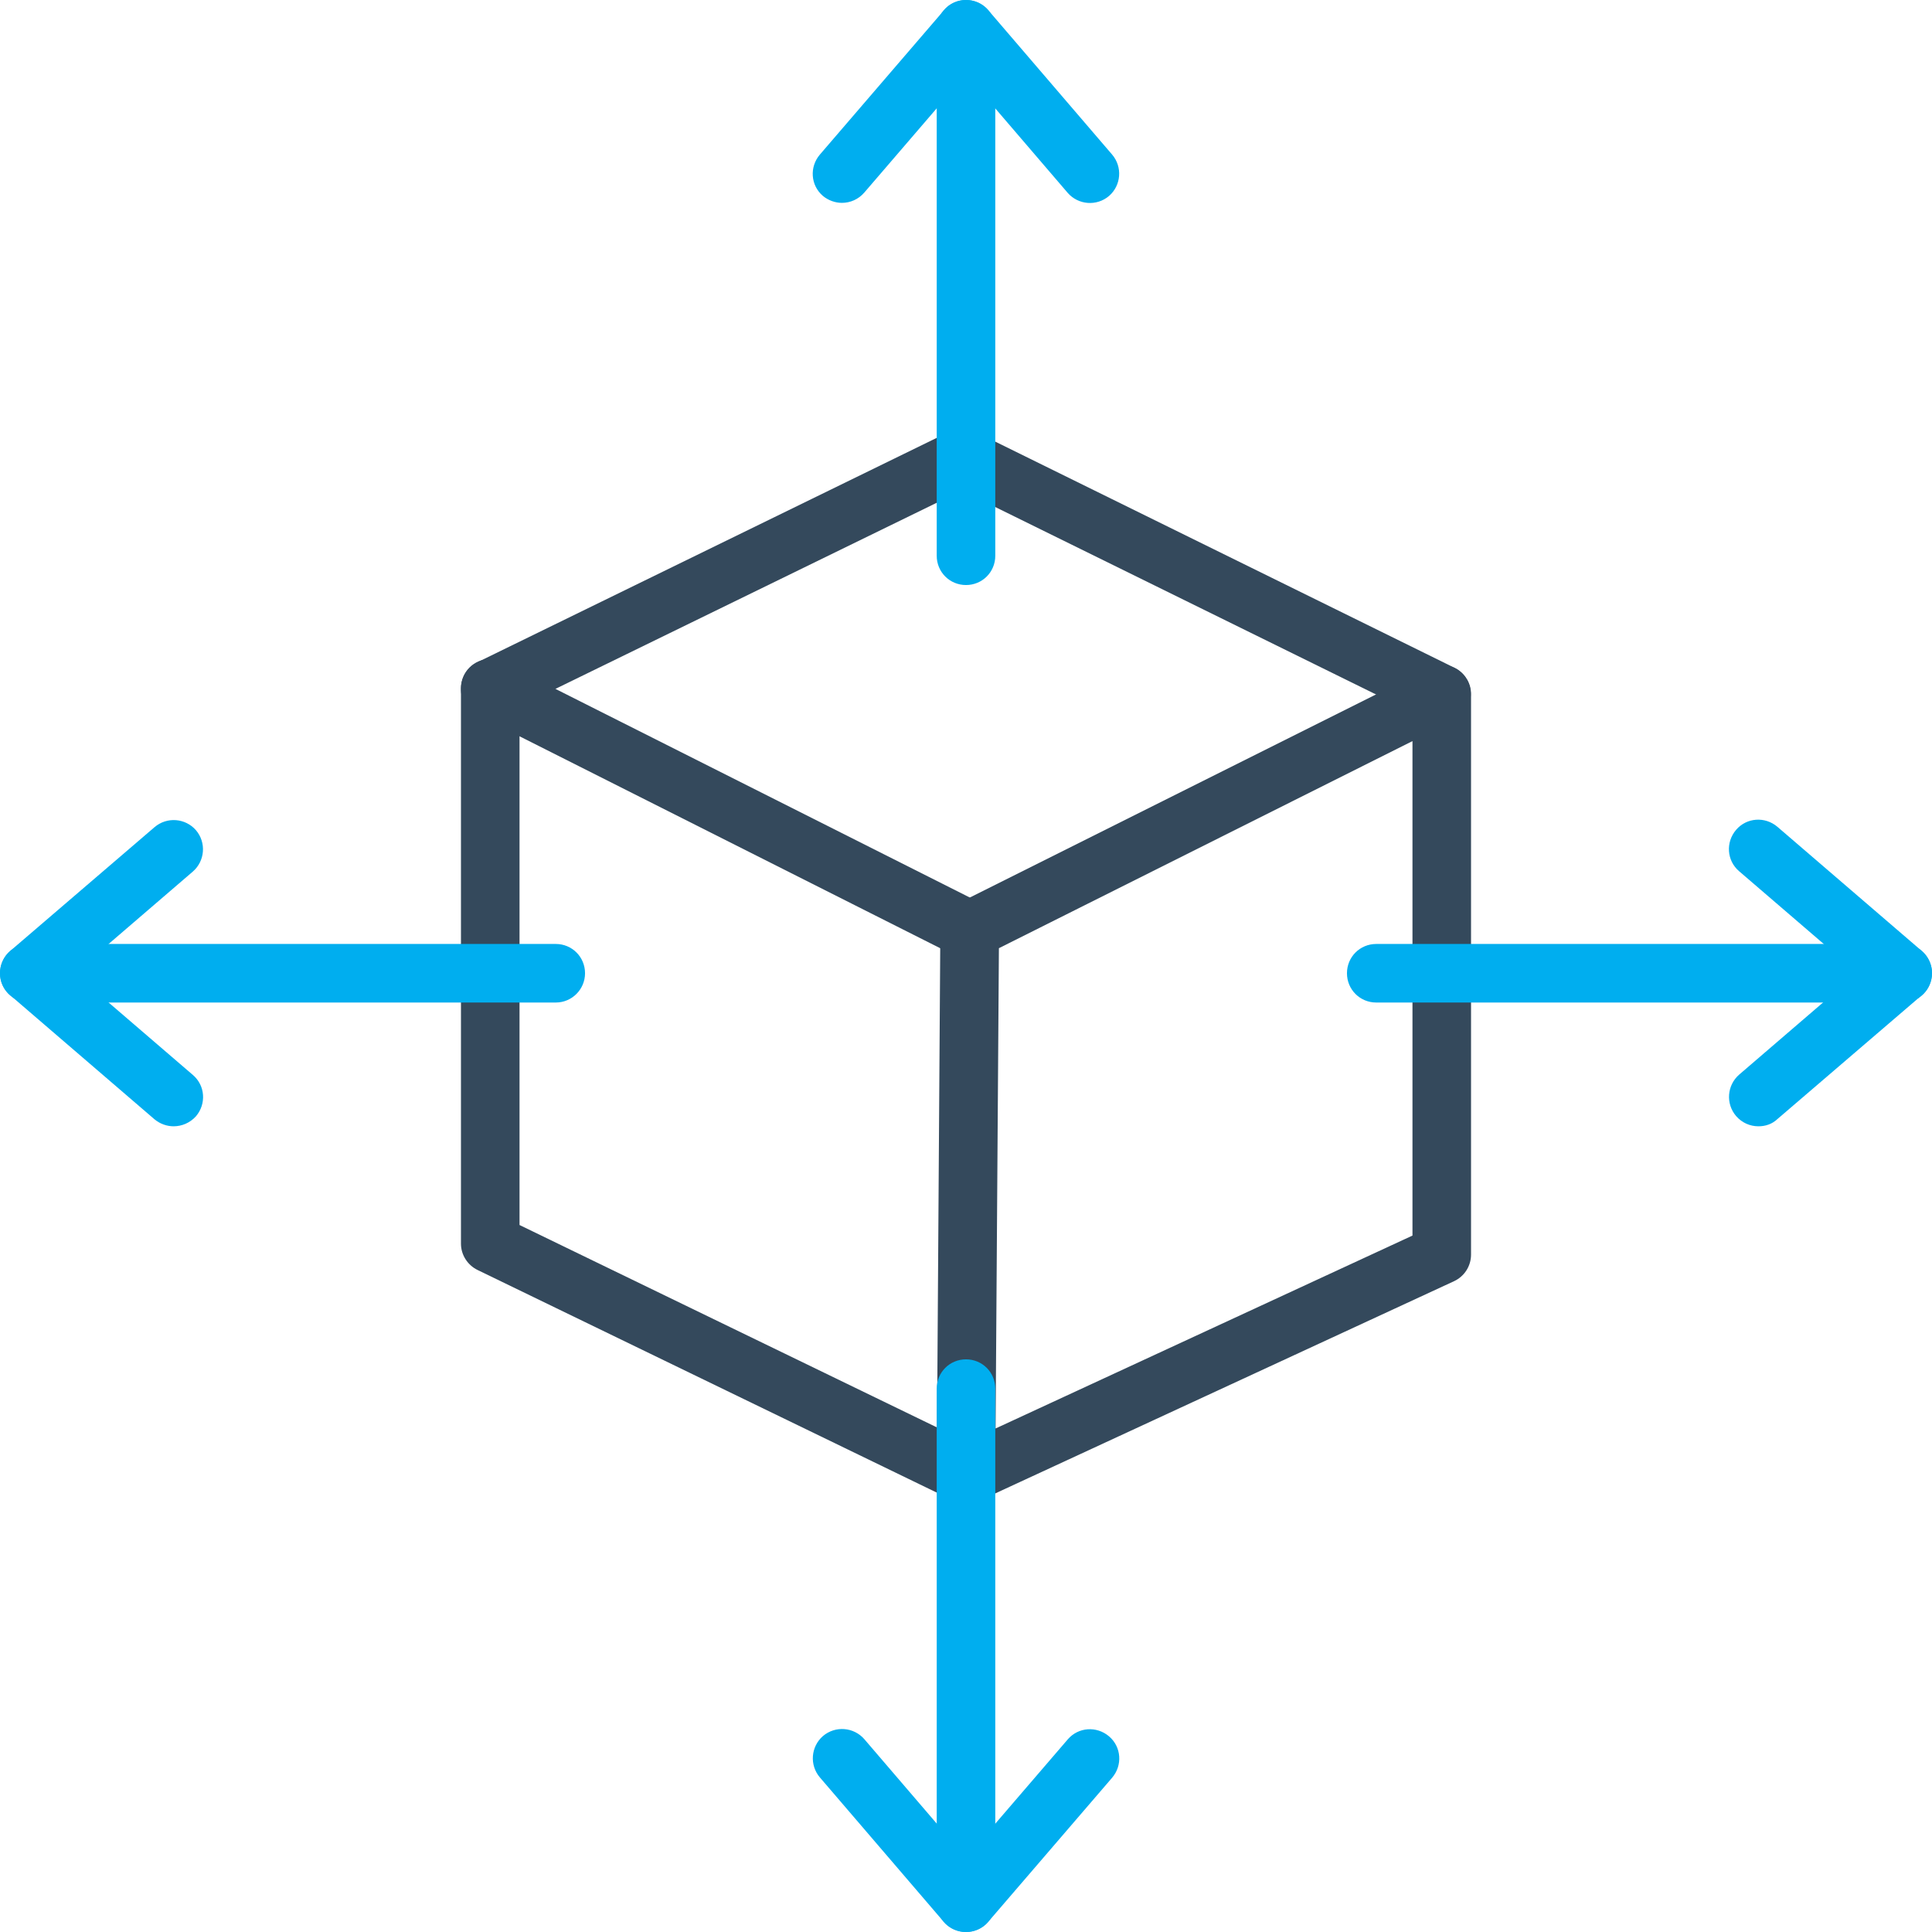
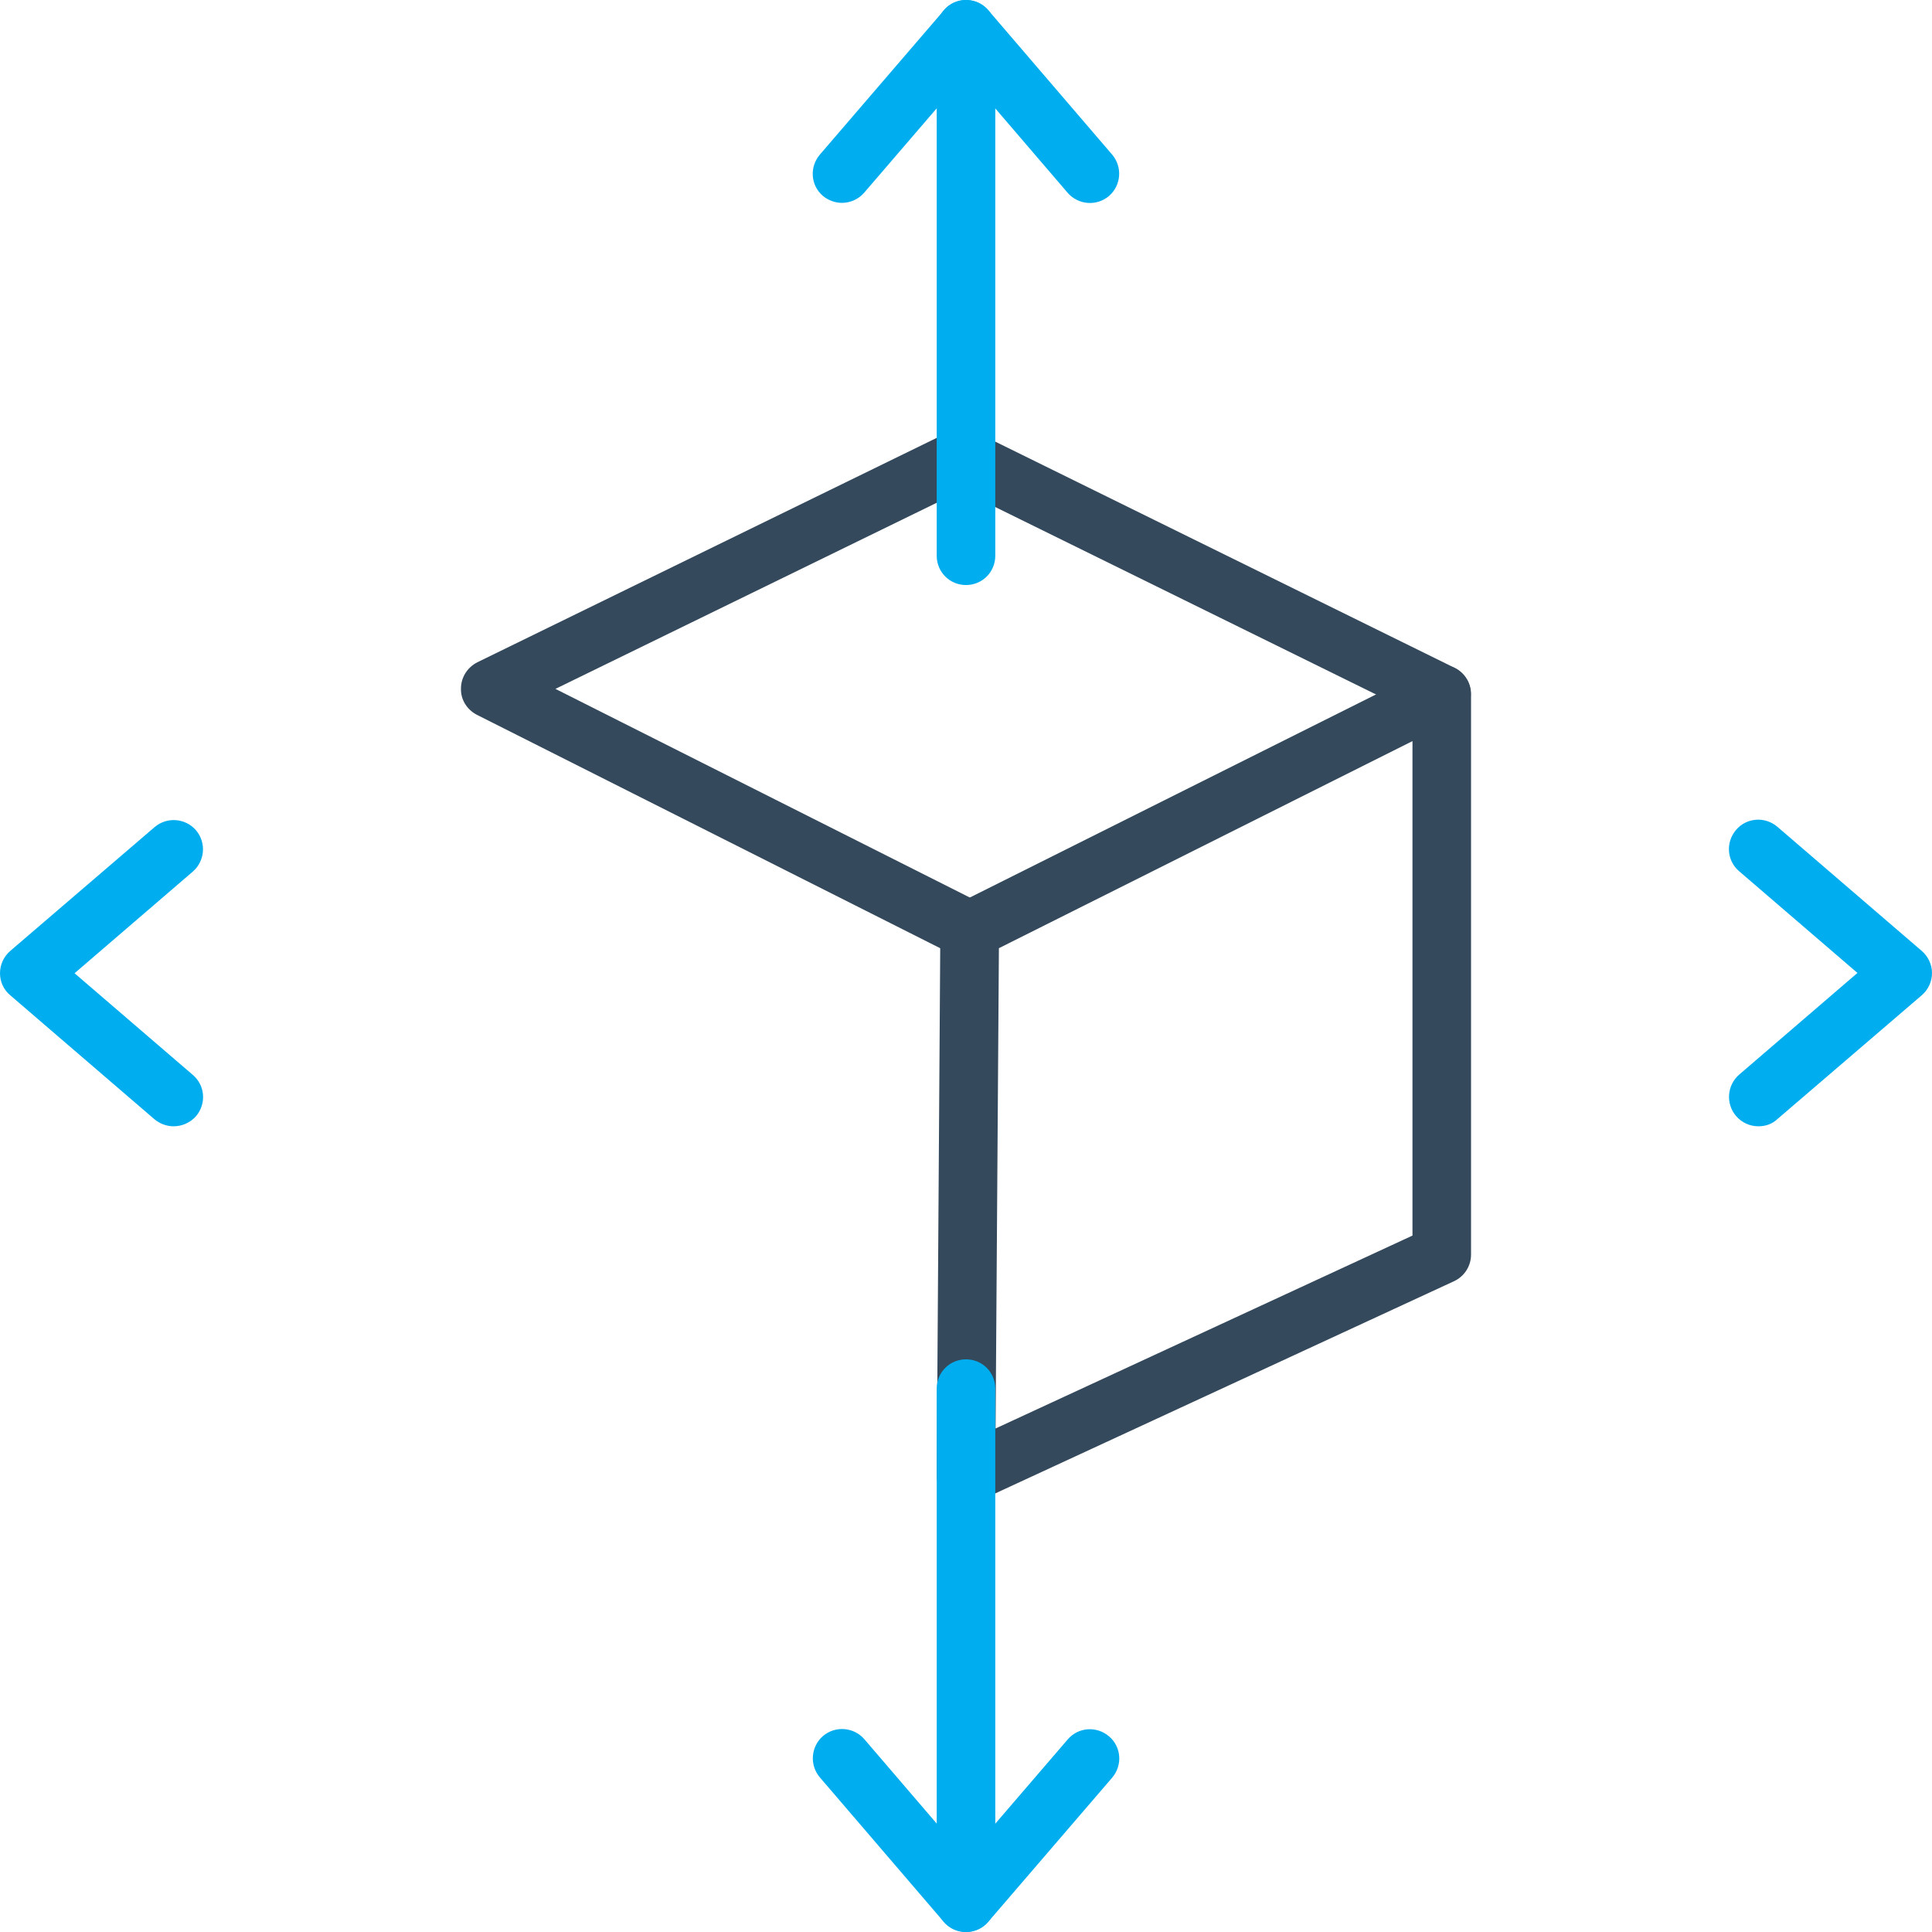
<svg xmlns="http://www.w3.org/2000/svg" id="Layer_1" enable-background="new 0 0 64 64" viewBox="0 0 64 64">
  <g>
    <path d="m32.12 31.78c-.15 0-.3-.03-.44-.1l-15.88-8c-.33-.17-.54-.5-.53-.87 0-.37.21-.7.54-.87l15.64-7.64c.27-.13.59-.13.85 0l15.88 7.82c.48.24.68.82.44 1.3s-.82.68-1.3.44l-15.46-7.61-13.46 6.57 14.14 7.12c.48.24.67.82.43 1.3-.15.34-.5.54-.85.54z" fill="#34495c" />
    <path d="m27.89 6.72c-.22 0-.45-.08-.63-.23-.41-.35-.45-.96-.1-1.37l4.11-4.78c.18-.22.45-.34.73-.34.28 0 .55.12.74.34l4.1 4.78c.35.41.3 1.02-.1 1.37-.41.35-1.02.3-1.37-.1l-3.37-3.93-3.37 3.92c-.19.22-.46.34-.74.34z" fill="#00aeef" />
    <path d="m32 19.38c-.54 0-.97-.43-.97-.97v-17.44c0-.54.44-.97.97-.97.54 0 .97.43.97.97v17.44c0 .54-.43.97-.97.97z" fill="#00aeef" />
    <path d="m32 49.81c-.18 0-.37-.05-.53-.15-.28-.18-.45-.49-.44-.82l.12-18.03c0-.36.21-.7.54-.86l15.64-7.82c.3-.15.66-.13.94.04.29.18.46.49.46.82v18.57c0 .38-.22.72-.56.88l-15.76 7.29c-.13.05-.27.08-.41.08zm1.09-18.4-.11 15.91 13.81-6.39v-16.38z" fill="#34495c" />
-     <path d="m32 49.81c-.14 0-.29-.03-.42-.1l-15.76-7.64c-.33-.16-.55-.5-.55-.87v-18.4c0-.54.43-.97.97-.97s.97.43.97.97v17.78l15.22 7.38c.48.23.68.81.45 1.3-.17.35-.52.55-.88.55z" fill="#34495c" />
    <g fill="#00aeef">
      <path d="m58.25 37.31c-.27 0-.54-.11-.74-.34-.35-.41-.3-1.02.1-1.37l3.92-3.37-3.92-3.37c-.41-.35-.45-.96-.1-1.37s.96-.45 1.37-.1l4.78 4.11c.21.18.34.45.34.73s-.12.55-.34.74l-4.78 4.1c-.18.17-.4.24-.63.24z" />
-       <path d="m63.03 33.21h-17.44c-.54 0-.97-.43-.97-.97s.43-.97.97-.97h17.44c.54 0 .97.43.97.97s-.43.97-.97.97z" />
      <path d="m5.75 37.31c-.22 0-.45-.08-.63-.23l-4.78-4.11c-.22-.18-.34-.45-.34-.73s.12-.55.34-.74l4.78-4.1c.41-.35 1.02-.3 1.37.1.35.41.3 1.02-.1 1.37l-3.92 3.37 3.92 3.37c.41.35.45.96.1 1.37-.2.22-.47.33-.74.33z" />
-       <path d="m18.41 33.21h-17.44c-.54 0-.97-.44-.97-.97 0-.54.43-.97.97-.97h17.44c.54 0 .97.43.97.97 0 .53-.43.97-.97.97z" />
      <path d="m32 64c-.28 0-.55-.12-.74-.34l-4.1-4.78c-.35-.41-.3-1.02.1-1.37.41-.35 1.02-.3 1.37.1l3.37 3.93 3.37-3.92c.35-.41.96-.45 1.37-.1s.45.96.1 1.37l-4.11 4.78c-.18.21-.45.33-.73.33z" />
      <path d="m32 64c-.54 0-.97-.43-.97-.97v-17.03c0-.54.43-.97.97-.97s.97.43.97.97v17.03c0 .54-.44.97-.97.97z" />
    </g>
  </g>
</svg>